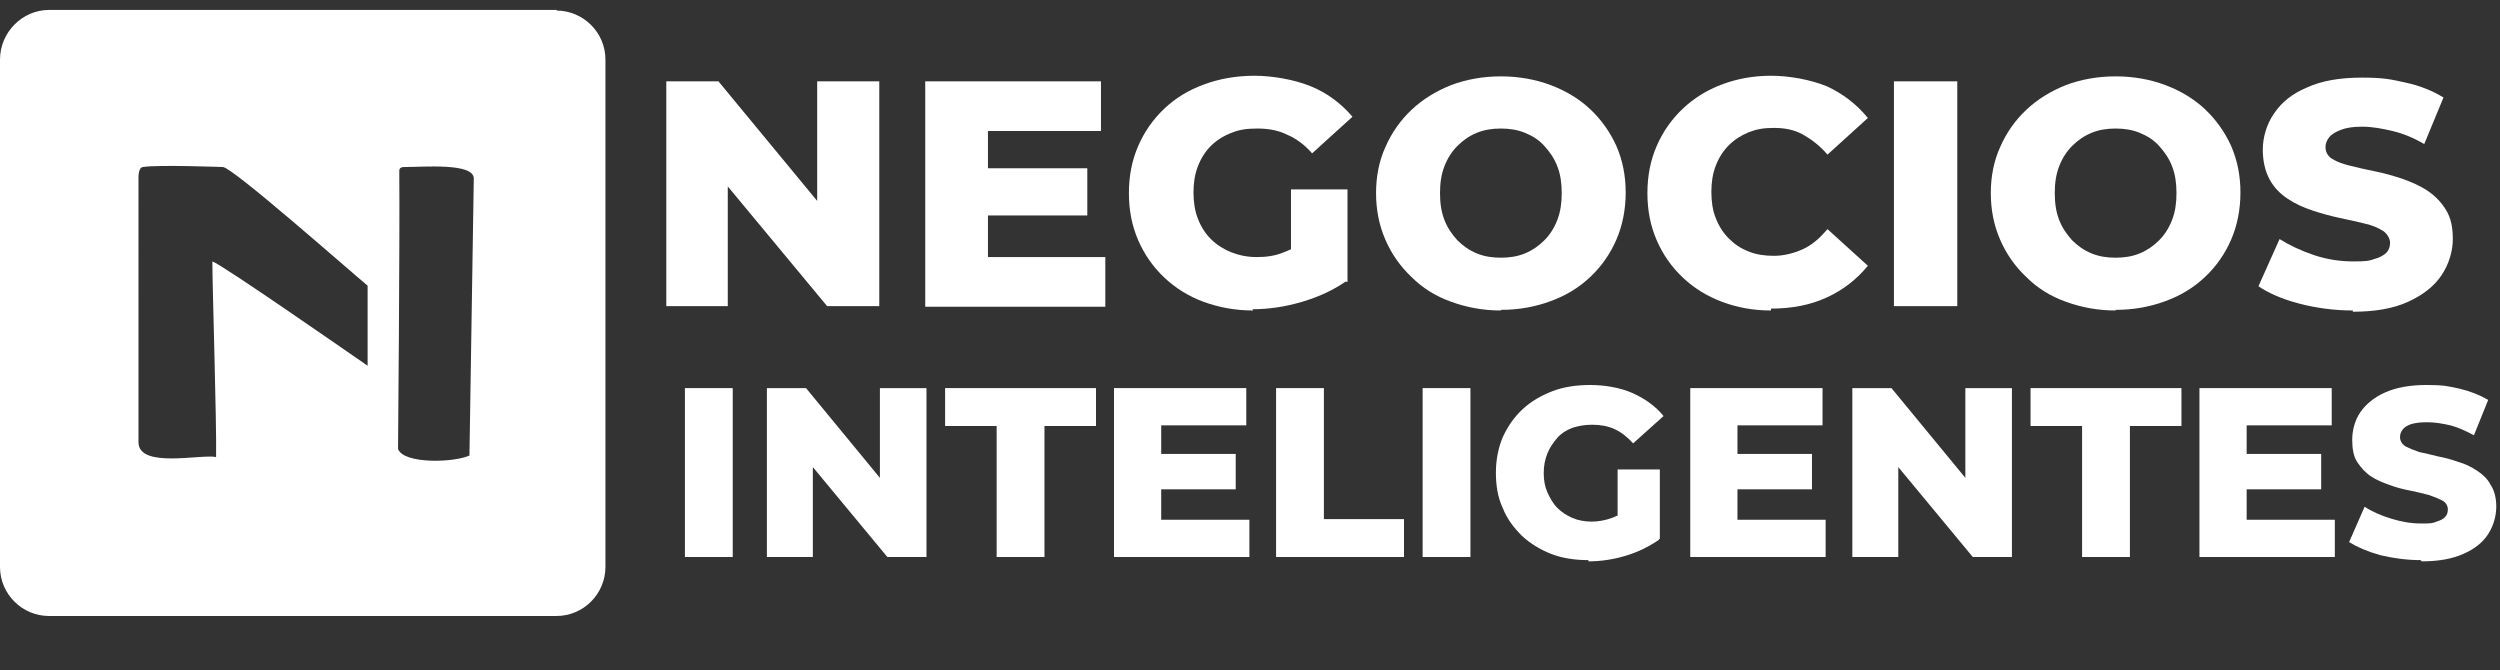
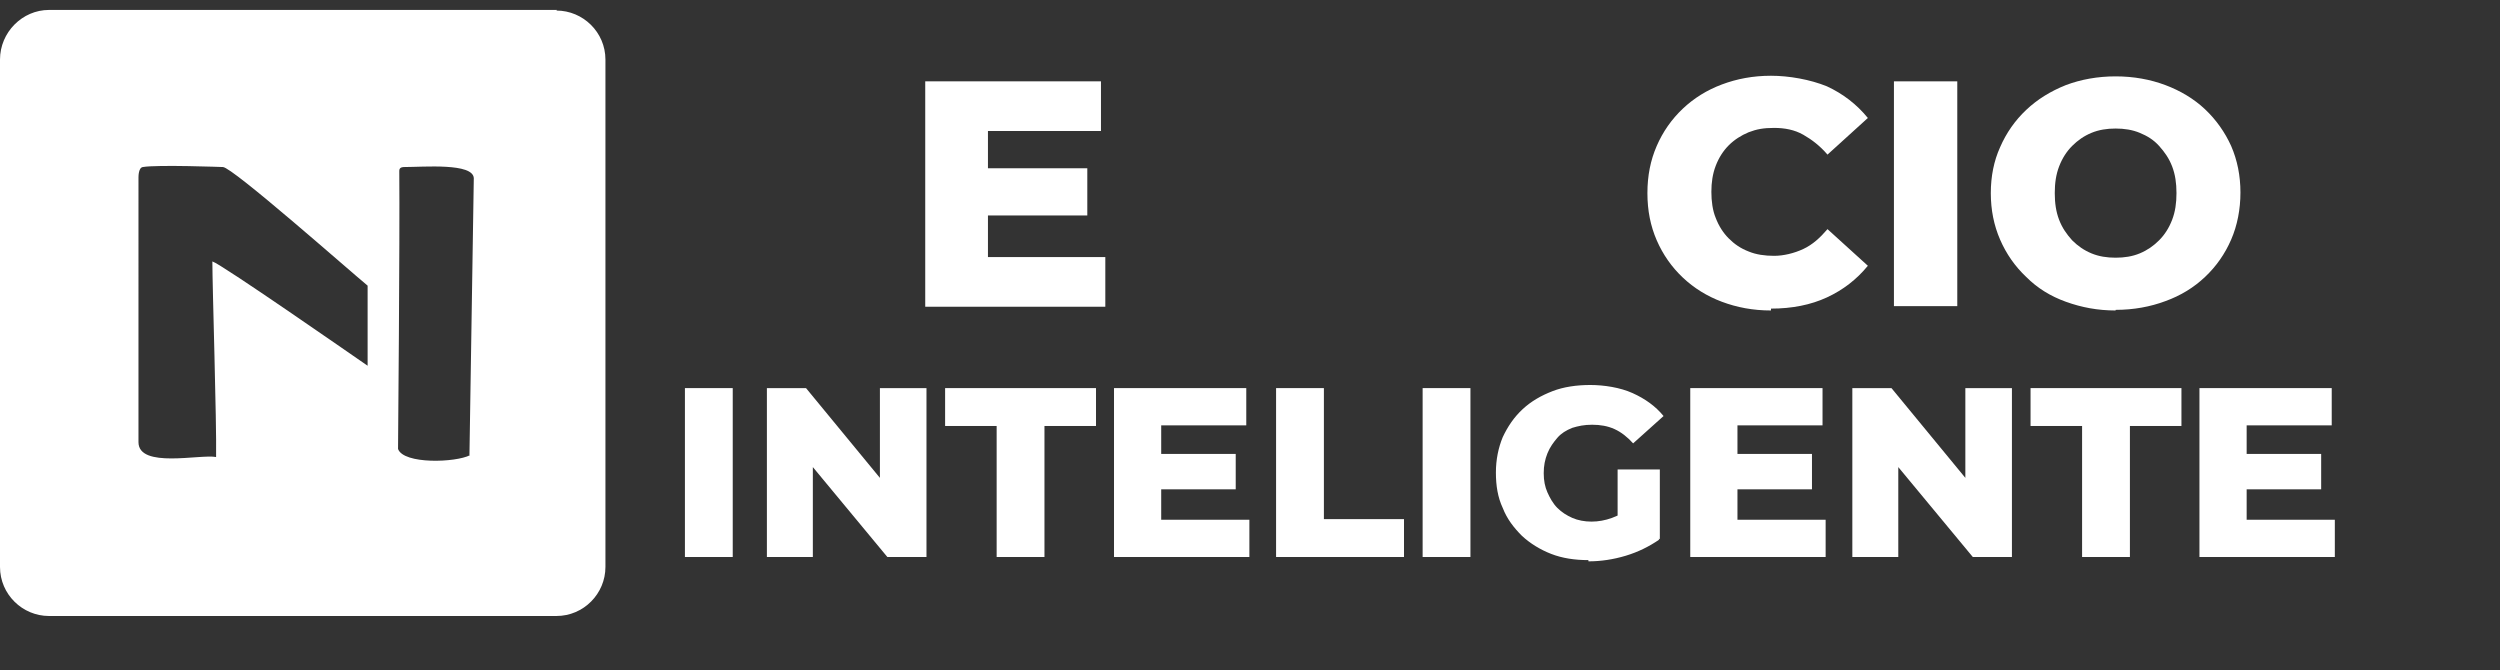
<svg xmlns="http://www.w3.org/2000/svg" id="Capa_1" version="1.1" viewBox="0 0 402.6 107.9">
  <rect x="0" y="0" width="402.6" height="107.9" fill="#333333" stroke="none" />
  <defs>
    <style>
      .st0 {
        fill: #fff;
      }
    </style>
  </defs>
  <path class="st0" d="M89.7,1.6H7.9C3.6,1.6,0,5.2,0,9.6v81.7c0,4.4,3.6,7.9,7.9,7.9h81.7c4.4,0,7.9-3.6,7.9-7.9V9.6c0-4.4-3.6-7.9-7.9-7.9ZM59.2,58.9c-2.9-2-23.6-16.4-25-16.8,0,4.2.7,25.8.6,31.5-2.5-.5-12.5,1.9-12.5-2.4V28.6c0-.2,0-1.6.7-1.7,2.3-.4,12.9,0,12.9,0,1.5,0,20.5,16.8,23.3,19.1v12.9ZM75.7,73.3c-2.3,1.2-10.7,1.5-11.6-1,0,0,.3-33.6.2-44.8,0-.6.6-.6.8-.6,3.1,0,11.1-.7,11.2,1.8l-.7,44.6Z" />
  <g>
-     <path class="st0" d="M107.3,49.3V13.1h8.4l19.9,24.1h-4V13.1h10v36.2h-8.4l-20-24.1h4v24.1h-10Z" />
    <path class="st0" d="M149,49.3V13.1h28.3v8h-18.2v20.3h18.9v8h-29ZM158.3,34.7v-7.6h16.8v7.6h-16.8Z" />
-     <path class="st0" d="M201.8,50c-2.9,0-5.5-.5-8-1.4-2.4-.9-4.5-2.2-6.3-3.9-1.8-1.7-3.2-3.7-4.2-6-1-2.3-1.5-4.8-1.5-7.6s.5-5.3,1.5-7.6c1-2.3,2.4-4.3,4.2-6,1.8-1.7,3.9-3,6.4-3.9,2.4-.9,5.2-1.4,8.1-1.4s6.4.6,9.1,1.7c2.7,1.1,4.9,2.8,6.7,4.9l-6.5,5.9c-1.2-1.4-2.6-2.4-4-3-1.4-.7-3-1-4.8-1s-3,.2-4.2.7c-1.3.5-2.4,1.2-3.3,2.1-.9.9-1.6,2-2.1,3.3-.5,1.3-.7,2.7-.7,4.2s.2,2.9.7,4.2c.5,1.3,1.2,2.4,2.1,3.3.9.9,2,1.6,3.2,2.1,1.3.5,2.6.8,4.2.8s3-.2,4.4-.8c1.4-.5,2.9-1.4,4.4-2.6l5.7,7.2c-2.1,1.5-4.5,2.6-7.2,3.4-2.7.8-5.4,1.2-8,1.2ZM217,45.4l-9.1-1.3v-13.6h9.1v15Z" />
-     <path class="st0" d="M241.7,50c-2.9,0-5.5-.5-8-1.4-2.5-.9-4.6-2.2-6.4-4-1.8-1.7-3.2-3.7-4.2-6-1-2.3-1.5-4.8-1.5-7.5s.5-5.2,1.5-7.4c1-2.3,2.4-4.3,4.2-6,1.8-1.7,3.9-3,6.4-4,2.4-.9,5.1-1.4,8-1.4s5.6.5,8,1.4c2.4.9,4.6,2.2,6.4,3.9,1.8,1.7,3.2,3.7,4.2,5.9,1,2.3,1.5,4.8,1.5,7.5s-.5,5.3-1.5,7.6c-1,2.3-2.4,4.3-4.2,6-1.8,1.7-3.9,3-6.4,3.9-2.4.9-5.1,1.4-8,1.4ZM241.7,41.5c1.4,0,2.7-.2,3.9-.7,1.2-.5,2.2-1.2,3.1-2.1.9-.9,1.6-2,2.1-3.3.5-1.3.7-2.7.7-4.3s-.2-3-.7-4.3c-.5-1.3-1.2-2.3-2.1-3.3s-1.9-1.6-3.1-2.1c-1.2-.5-2.5-.7-3.9-.7s-2.7.2-3.9.7c-1.2.5-2.2,1.2-3.1,2.1s-1.6,2-2.1,3.3c-.5,1.3-.7,2.7-.7,4.3s.2,3,.7,4.3c.5,1.3,1.2,2.3,2.1,3.3.9.9,1.9,1.6,3.1,2.1,1.2.5,2.5.7,3.9.7Z" />
    <path class="st0" d="M285.2,50c-2.9,0-5.5-.5-7.9-1.4-2.4-.9-4.5-2.2-6.3-3.9-1.8-1.7-3.2-3.7-4.2-6-1-2.3-1.5-4.8-1.5-7.6s.5-5.3,1.5-7.6c1-2.3,2.4-4.3,4.2-6,1.8-1.7,3.9-3,6.3-3.9,2.4-.9,5-1.4,7.9-1.4s6.3.6,9,1.7c2.6,1.2,4.8,2.9,6.6,5.1l-6.5,5.9c-1.2-1.4-2.5-2.4-3.9-3.2s-3-1.1-4.7-1.1-2.8.2-4.1.7c-1.2.5-2.3,1.2-3.2,2.1s-1.6,2-2.1,3.3c-.5,1.3-.7,2.7-.7,4.2s.2,3,.7,4.2c.5,1.3,1.2,2.4,2.1,3.3.9.9,1.9,1.6,3.2,2.1,1.2.5,2.6.7,4.1.7s3.2-.4,4.7-1.1,2.7-1.8,3.9-3.2l6.5,5.9c-1.8,2.2-4,3.9-6.6,5.1-2.6,1.2-5.6,1.8-9,1.8Z" />
    <path class="st0" d="M305,49.3V13.1h10.2v36.2h-10.2Z" />
    <path class="st0" d="M340.7,50c-2.9,0-5.5-.5-8-1.4-2.5-.9-4.6-2.2-6.4-4-1.8-1.7-3.2-3.7-4.2-6-1-2.3-1.5-4.8-1.5-7.5s.5-5.2,1.5-7.4c1-2.3,2.4-4.3,4.2-6,1.8-1.7,3.9-3,6.4-4,2.4-.9,5.1-1.4,8-1.4s5.6.5,8,1.4c2.4.9,4.6,2.2,6.4,3.9,1.8,1.7,3.2,3.7,4.2,5.9,1,2.3,1.5,4.8,1.5,7.5s-.5,5.3-1.5,7.6c-1,2.3-2.4,4.3-4.2,6-1.8,1.7-3.9,3-6.4,3.9-2.4.9-5.1,1.4-8,1.4ZM340.7,41.5c1.4,0,2.7-.2,3.9-.7,1.2-.5,2.2-1.2,3.1-2.1.9-.9,1.6-2,2.1-3.3.5-1.3.7-2.7.7-4.3s-.2-3-.7-4.3c-.5-1.3-1.2-2.3-2.1-3.3s-1.9-1.6-3.1-2.1c-1.2-.5-2.5-.7-3.9-.7s-2.7.2-3.9.7c-1.2.5-2.2,1.2-3.1,2.1s-1.6,2-2.1,3.3c-.5,1.3-.7,2.7-.7,4.3s.2,3,.7,4.3c.5,1.3,1.2,2.3,2.1,3.3.9.9,1.9,1.6,3.1,2.1,1.2.5,2.5.7,3.9.7Z" />
-     <path class="st0" d="M378.9,50c-3,0-5.9-.4-8.6-1.1-2.7-.7-5-1.7-6.6-2.8l3.4-7.6c1.6,1,3.5,1.9,5.6,2.6,2.1.7,4.2,1,6.3,1s2.6-.1,3.4-.4c.8-.2,1.5-.6,1.9-1,.4-.4.6-1,.6-1.6s-.4-1.4-1.1-1.9c-.8-.5-1.7-.9-3-1.2-1.2-.3-2.6-.6-4-.9-1.4-.3-2.9-.7-4.4-1.2-1.5-.5-2.8-1.1-4-1.9-1.2-.8-2.2-1.8-2.9-3.1-.7-1.3-1.1-2.9-1.1-4.8s.6-4.1,1.8-5.8c1.2-1.8,2.9-3.2,5.3-4.2,2.4-1.1,5.3-1.6,8.9-1.6s4.7.3,7,.8c2.3.5,4.3,1.3,6.1,2.4l-3.1,7.5c-1.7-1-3.4-1.7-5.1-2.1-1.7-.4-3.3-.7-4.9-.7s-2.6.2-3.4.5-1.5.7-1.9,1.2c-.4.5-.6,1-.6,1.6,0,.8.4,1.5,1.1,1.9.8.5,1.7.8,2.9,1.1,1.2.3,2.5.6,4,.9s2.9.7,4.4,1.2c1.4.5,2.8,1.1,4,1.9,1.2.8,2.2,1.8,3,3.1.8,1.3,1.1,2.8,1.1,4.7s-.6,4-1.8,5.8c-1.2,1.8-3,3.2-5.4,4.3s-5.4,1.6-8.9,1.6Z" />
  </g>
  <g>
    <path class="st0" d="M110.3,89.7v-27.2h7.7v27.2h-7.7Z" />
    <path class="st0" d="M123.5,89.7v-27.2h6.3l14.9,18.1h-3v-18.1h7.5v27.2h-6.3l-15-18.1h3v18.1h-7.5Z" />
    <path class="st0" d="M160.5,89.7v-21.1h-8.3v-6.1h24.3v6.1h-8.3v21.1h-7.7Z" />
    <path class="st0" d="M179.4,89.7v-27.2h21.3v6h-13.7v15.2h14.2v6h-21.8ZM186.4,78.8v-5.7h12.6v5.7h-12.6Z" />
    <path class="st0" d="M205.5,89.7v-27.2h7.7v21.1h12.9v6.1h-20.6Z" />
    <path class="st0" d="M229.1,89.7v-27.2h7.7v27.2h-7.7Z" />
    <path class="st0" d="M255.8,90.2c-2.2,0-4.2-.3-6-1-1.8-.7-3.4-1.7-4.7-2.9-1.3-1.3-2.4-2.7-3.1-4.5-.8-1.7-1.1-3.6-1.1-5.7s.4-4,1.1-5.7c.8-1.7,1.8-3.2,3.2-4.5,1.4-1.3,3-2.2,4.8-2.9,1.8-.7,3.9-1,6.1-1s4.8.4,6.8,1.3,3.7,2.1,5,3.7l-4.9,4.4c-.9-1-1.9-1.8-3-2.3s-2.3-.7-3.6-.7-2.2.2-3.2.5c-1,.4-1.8.9-2.4,1.6s-1.2,1.5-1.6,2.5-.6,2-.6,3.2.2,2.2.6,3.1.9,1.8,1.6,2.5,1.5,1.2,2.4,1.6,2,.6,3.1.6,2.2-.2,3.3-.6c1.1-.4,2.2-1,3.3-1.9l4.3,5.4c-1.6,1.1-3.4,2-5.4,2.6-2,.6-4,.9-6,.9ZM267.3,86.8l-6.8-1v-10.2h6.8v11.3Z" />
    <path class="st0" d="M272.2,89.7v-27.2h21.3v6h-13.7v15.2h14.2v6h-21.8ZM279.2,78.8v-5.7h12.6v5.7h-12.6Z" />
    <path class="st0" d="M298.3,89.7v-27.2h6.3l14.9,18.1h-3v-18.1h7.5v27.2h-6.3l-15-18.1h3v18.1h-7.5Z" />
    <path class="st0" d="M335.3,89.7v-21.1h-8.3v-6.1h24.3v6.1h-8.3v21.1h-7.7Z" />
    <path class="st0" d="M354.2,89.7v-27.2h21.3v6h-13.7v15.2h14.2v6h-21.8ZM361.2,78.8v-5.7h12.6v5.7h-12.6Z" />
-     <path class="st0" d="M389.8,90.2c-2.2,0-4.4-.3-6.5-.8-2.1-.6-3.7-1.3-5-2.1l2.5-5.7c1.2.8,2.6,1.4,4.2,1.9,1.6.5,3.2.8,4.8.8s1.9,0,2.6-.3c.6-.2,1.1-.4,1.4-.8.3-.3.4-.7.4-1.2s-.3-1.1-.9-1.4c-.6-.3-1.3-.6-2.2-.9-.9-.2-1.9-.5-3-.7-1.1-.2-2.2-.5-3.3-.9-1.1-.4-2.1-.8-3-1.4-.9-.6-1.6-1.4-2.2-2.3s-.8-2.2-.8-3.6.4-3.1,1.3-4.4c.9-1.3,2.2-2.4,4-3.2,1.8-.8,4-1.2,6.7-1.2s3.5.2,5.3.6c1.7.4,3.2,1,4.6,1.8l-2.3,5.7c-1.3-.7-2.6-1.3-3.8-1.6-1.3-.3-2.5-.5-3.7-.5s-1.9.1-2.6.3c-.6.2-1.1.5-1.4.9-.3.4-.4.8-.4,1.2,0,.6.3,1.1.9,1.5.6.3,1.3.6,2.2.9.9.2,1.9.4,3,.7,1.1.2,2.2.5,3.3.9,1.1.3,2.1.8,3,1.4.9.6,1.7,1.3,2.2,2.3.6.9.9,2.1.9,3.5s-.4,3-1.3,4.4-2.2,2.4-4,3.2c-1.8.8-4,1.2-6.7,1.2Z" />
  </g>
</svg>